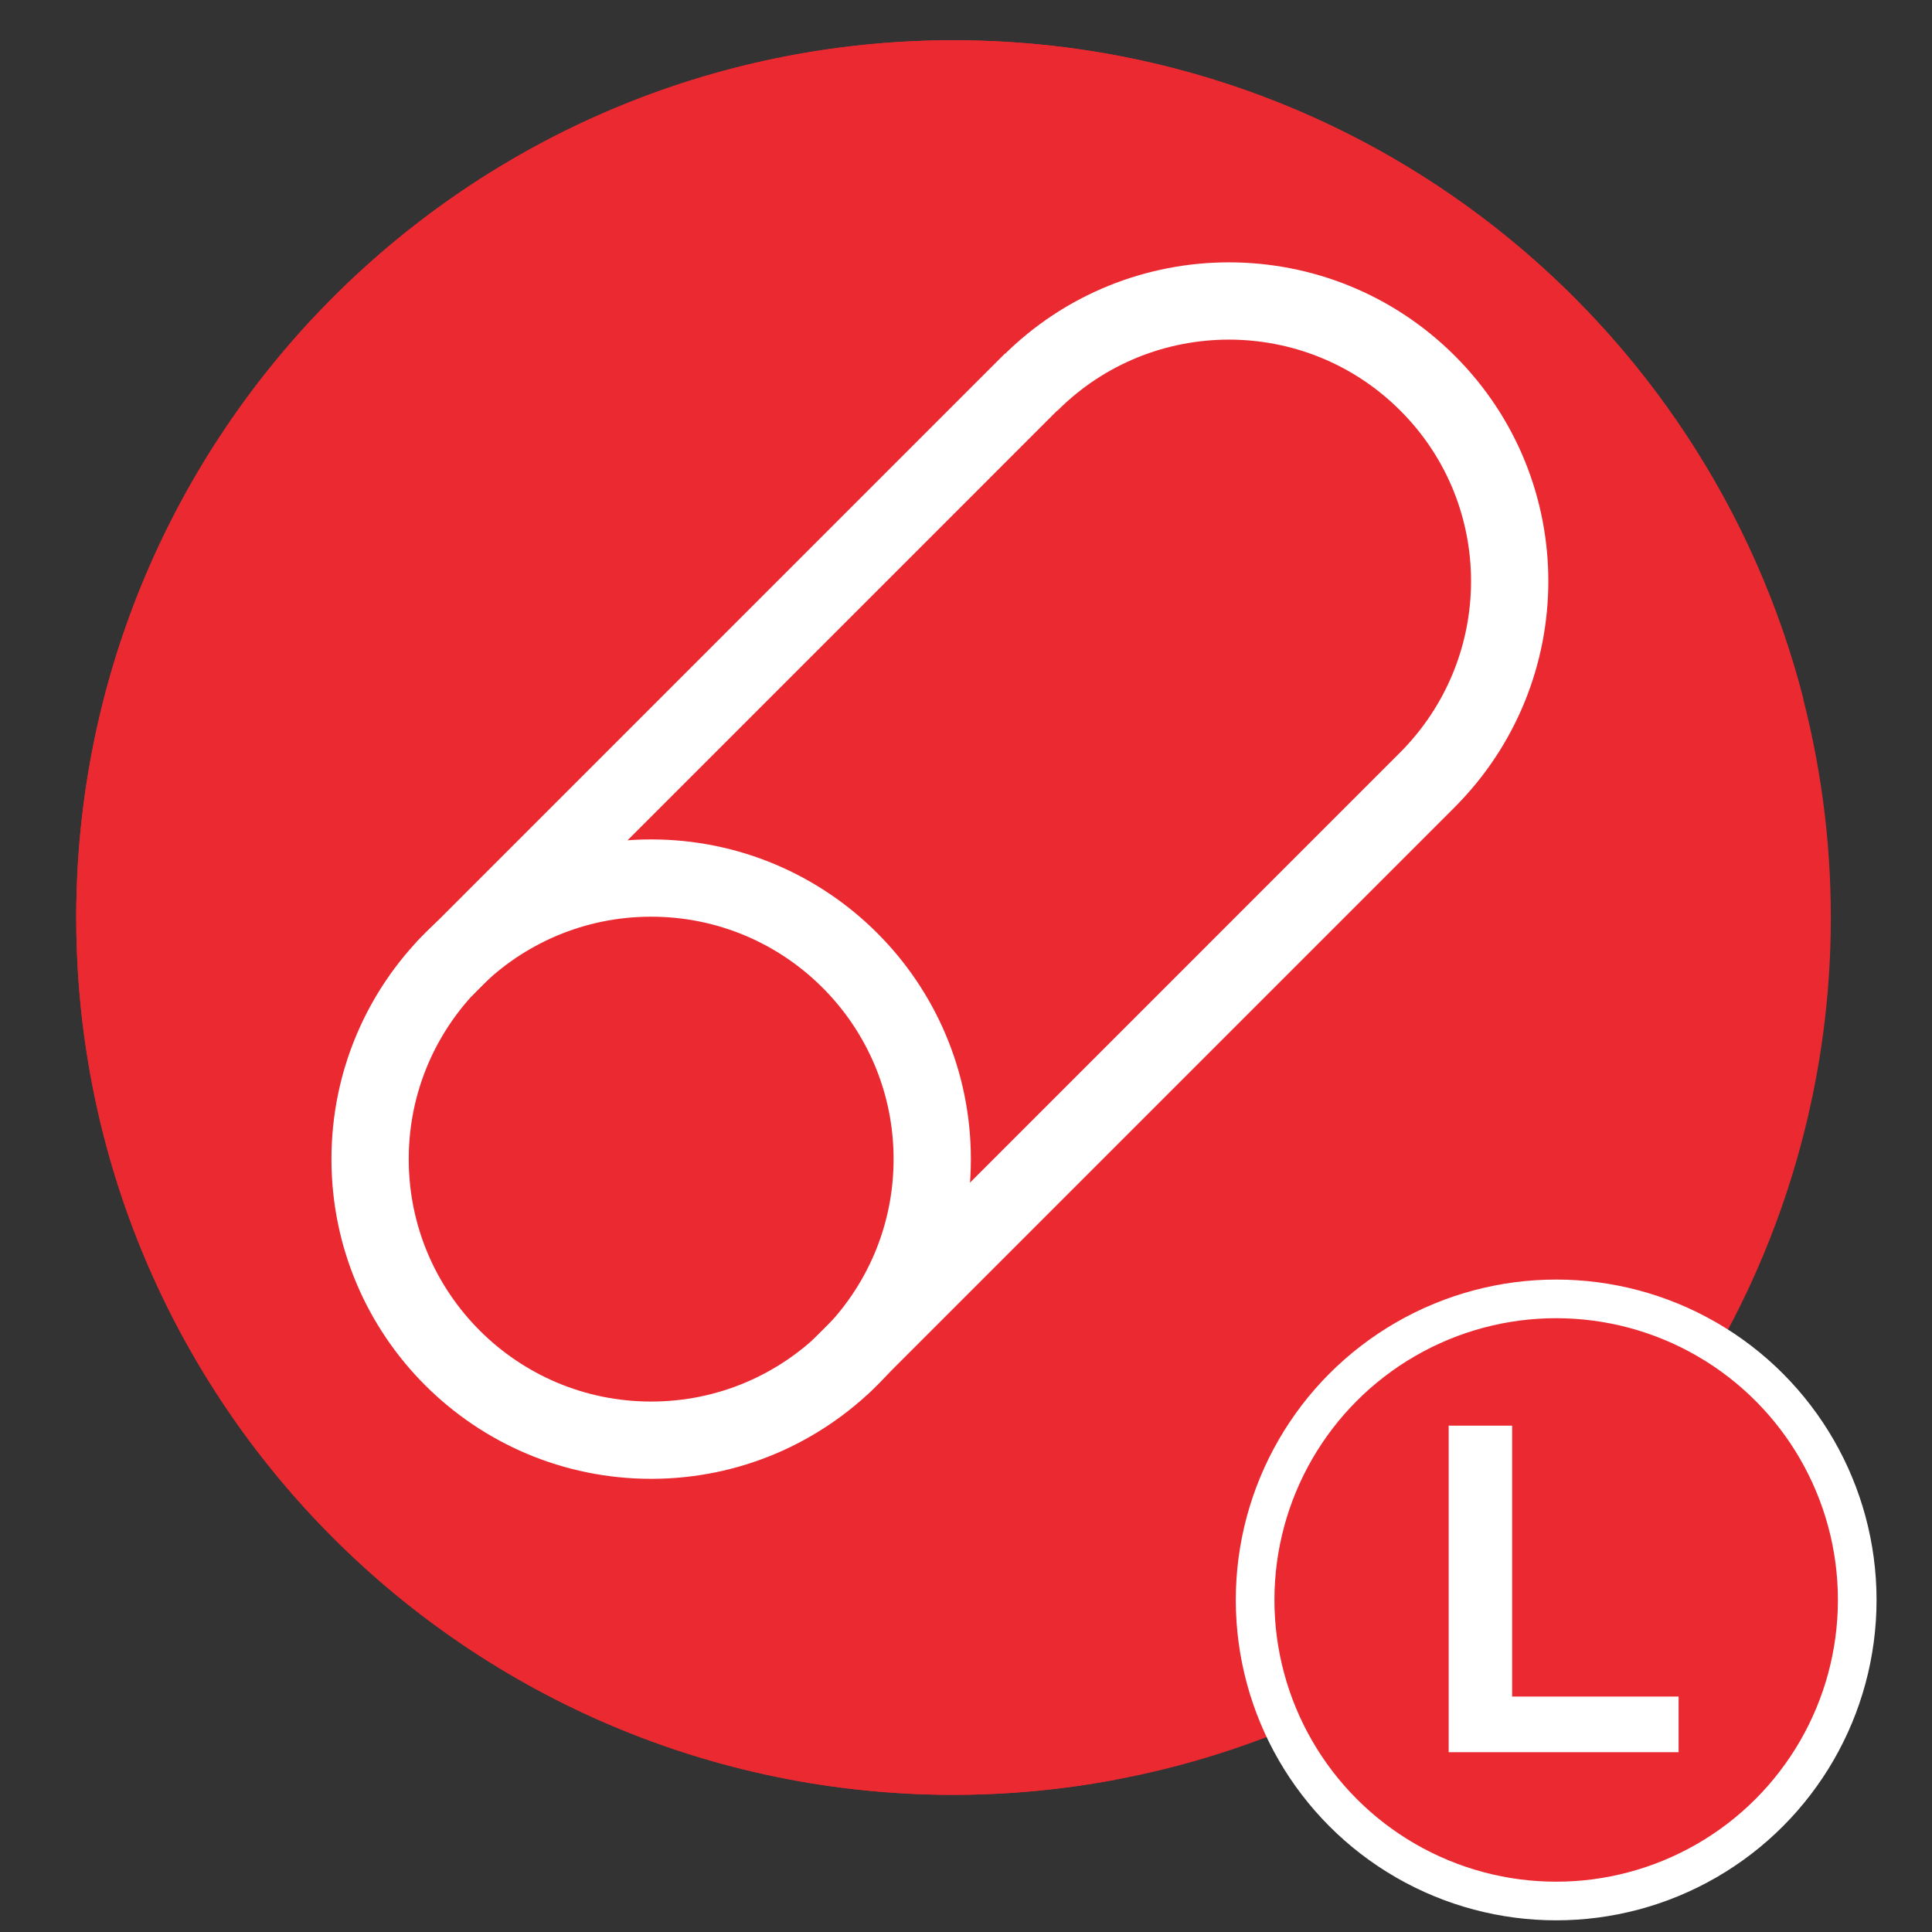
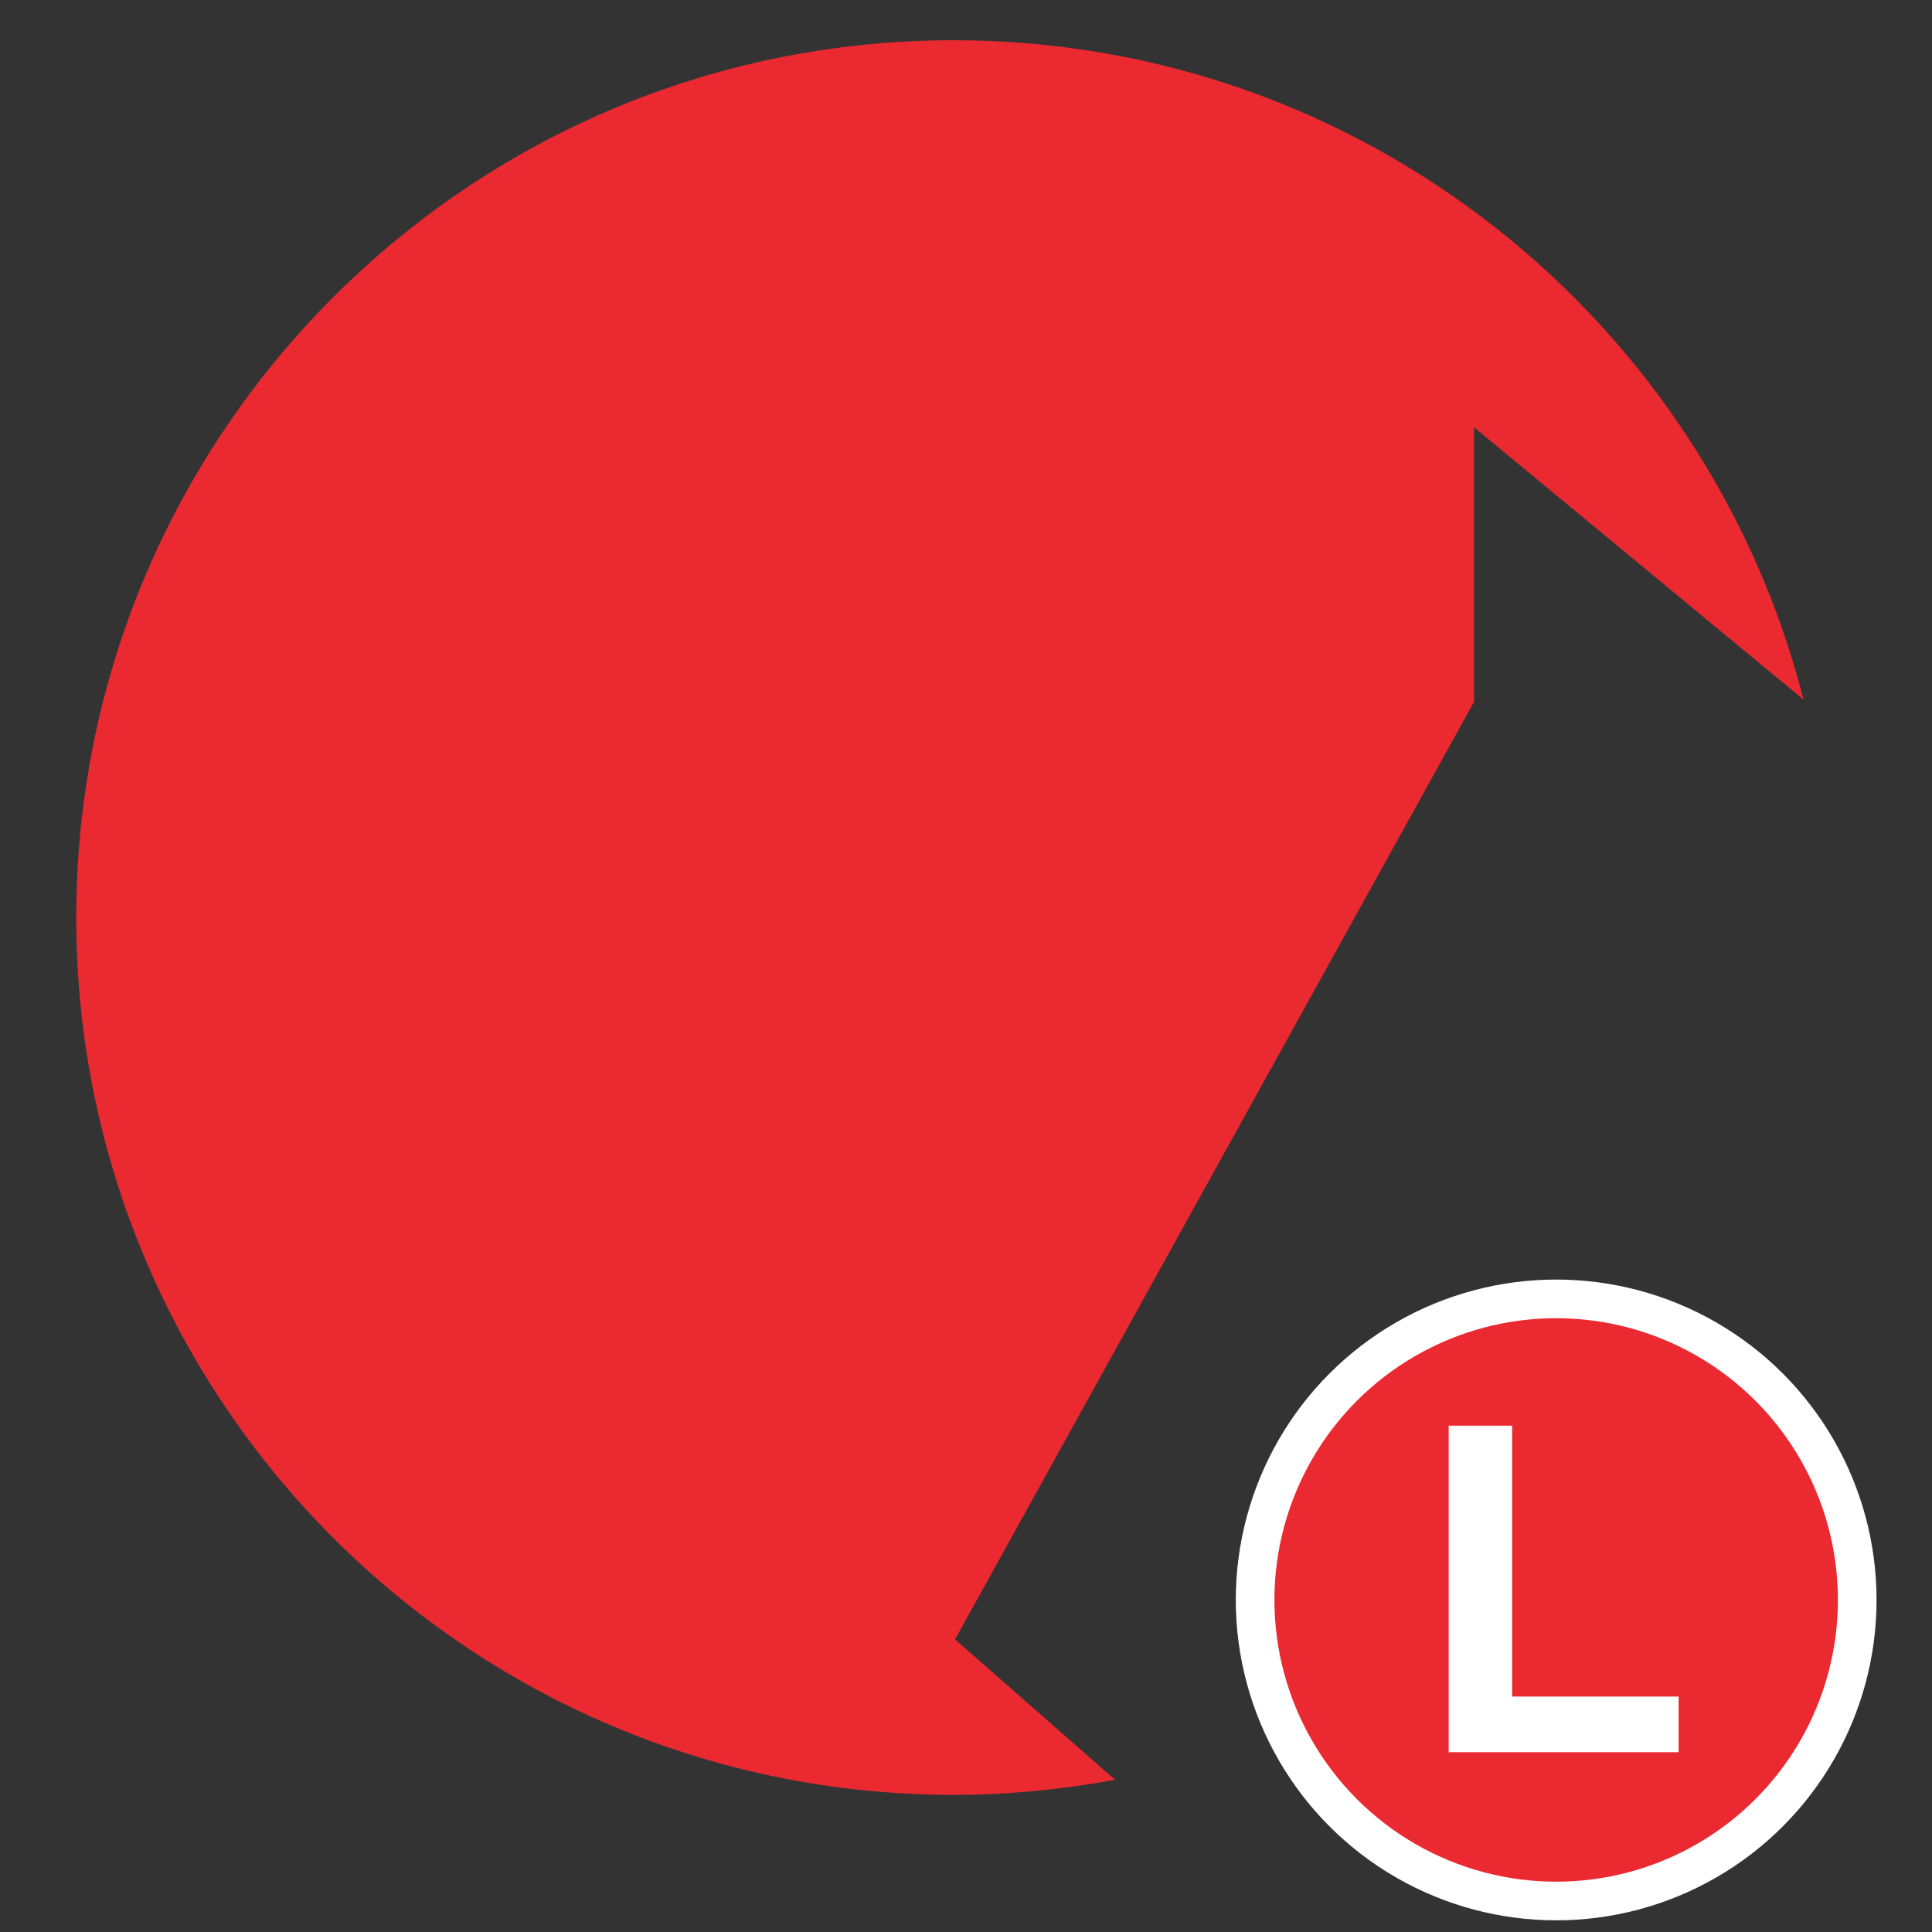
<svg xmlns="http://www.w3.org/2000/svg" version="1.1" id="Layer_1" x="0px" y="0px" width="100px" height="100px" viewBox="0 0 100 100" enable-background="new 0 0 100 100" xml:space="preserve">
  <rect x="0" y="0" width="100" height="100" fill="#333333" stroke="none" />
-   <circle fill="#EA2931" cx="49.355" cy="47.491" r="45.409" />
-   <path fill="#EA2931" d="M76.295,36.331V22.117l17.057,14.098C88.336,16.591,70.541,2.083,49.355,2.083  c-25.079,0-45.409,20.33-45.409,45.409c0,25.079,20.33,45.409,45.409,45.409c2.857,0,5.649-0.277,8.361-0.781L23.766,64.082  l-8.283-7.266" />
+   <path fill="#EA2931" d="M76.295,36.331V22.117l17.057,14.098C88.336,16.591,70.541,2.083,49.355,2.083  c-25.079,0-45.409,20.33-45.409,45.409c0,25.079,20.33,45.409,45.409,45.409c2.857,0,5.649-0.277,8.361-0.781l-8.283-7.266" />
  <path fill="#FFFFFF" d="M59.644,91.725" />
  <g>
-     <circle fill="#EA2931" stroke="#FFFFFF" stroke-width="4" stroke-miterlimit="10" cx="33.704" cy="59.996" r="14.548" />
-     <path fill="none" stroke="#FFFFFF" stroke-width="4" stroke-miterlimit="10" d="M22.985,50.161l30.446-30.447l-0.109,0.126   c5.682-5.681,14.894-5.681,20.574,0c5.682,5.682,5.649,14.861-0.031,20.542l0,0l-30.4,30.401" />
-   </g>
+     </g>
  <g>
    <circle fill="#EA2931" stroke="#FFFFFF" stroke-width="2" stroke-miterlimit="10" cx="80.547" cy="82.813" r="15.583" />
    <g>
      <path fill="#FFFFFF" d="M74.983,90.693v-16.9h3.285v14.02h8.616v2.881H74.983z" />
    </g>
  </g>
</svg>